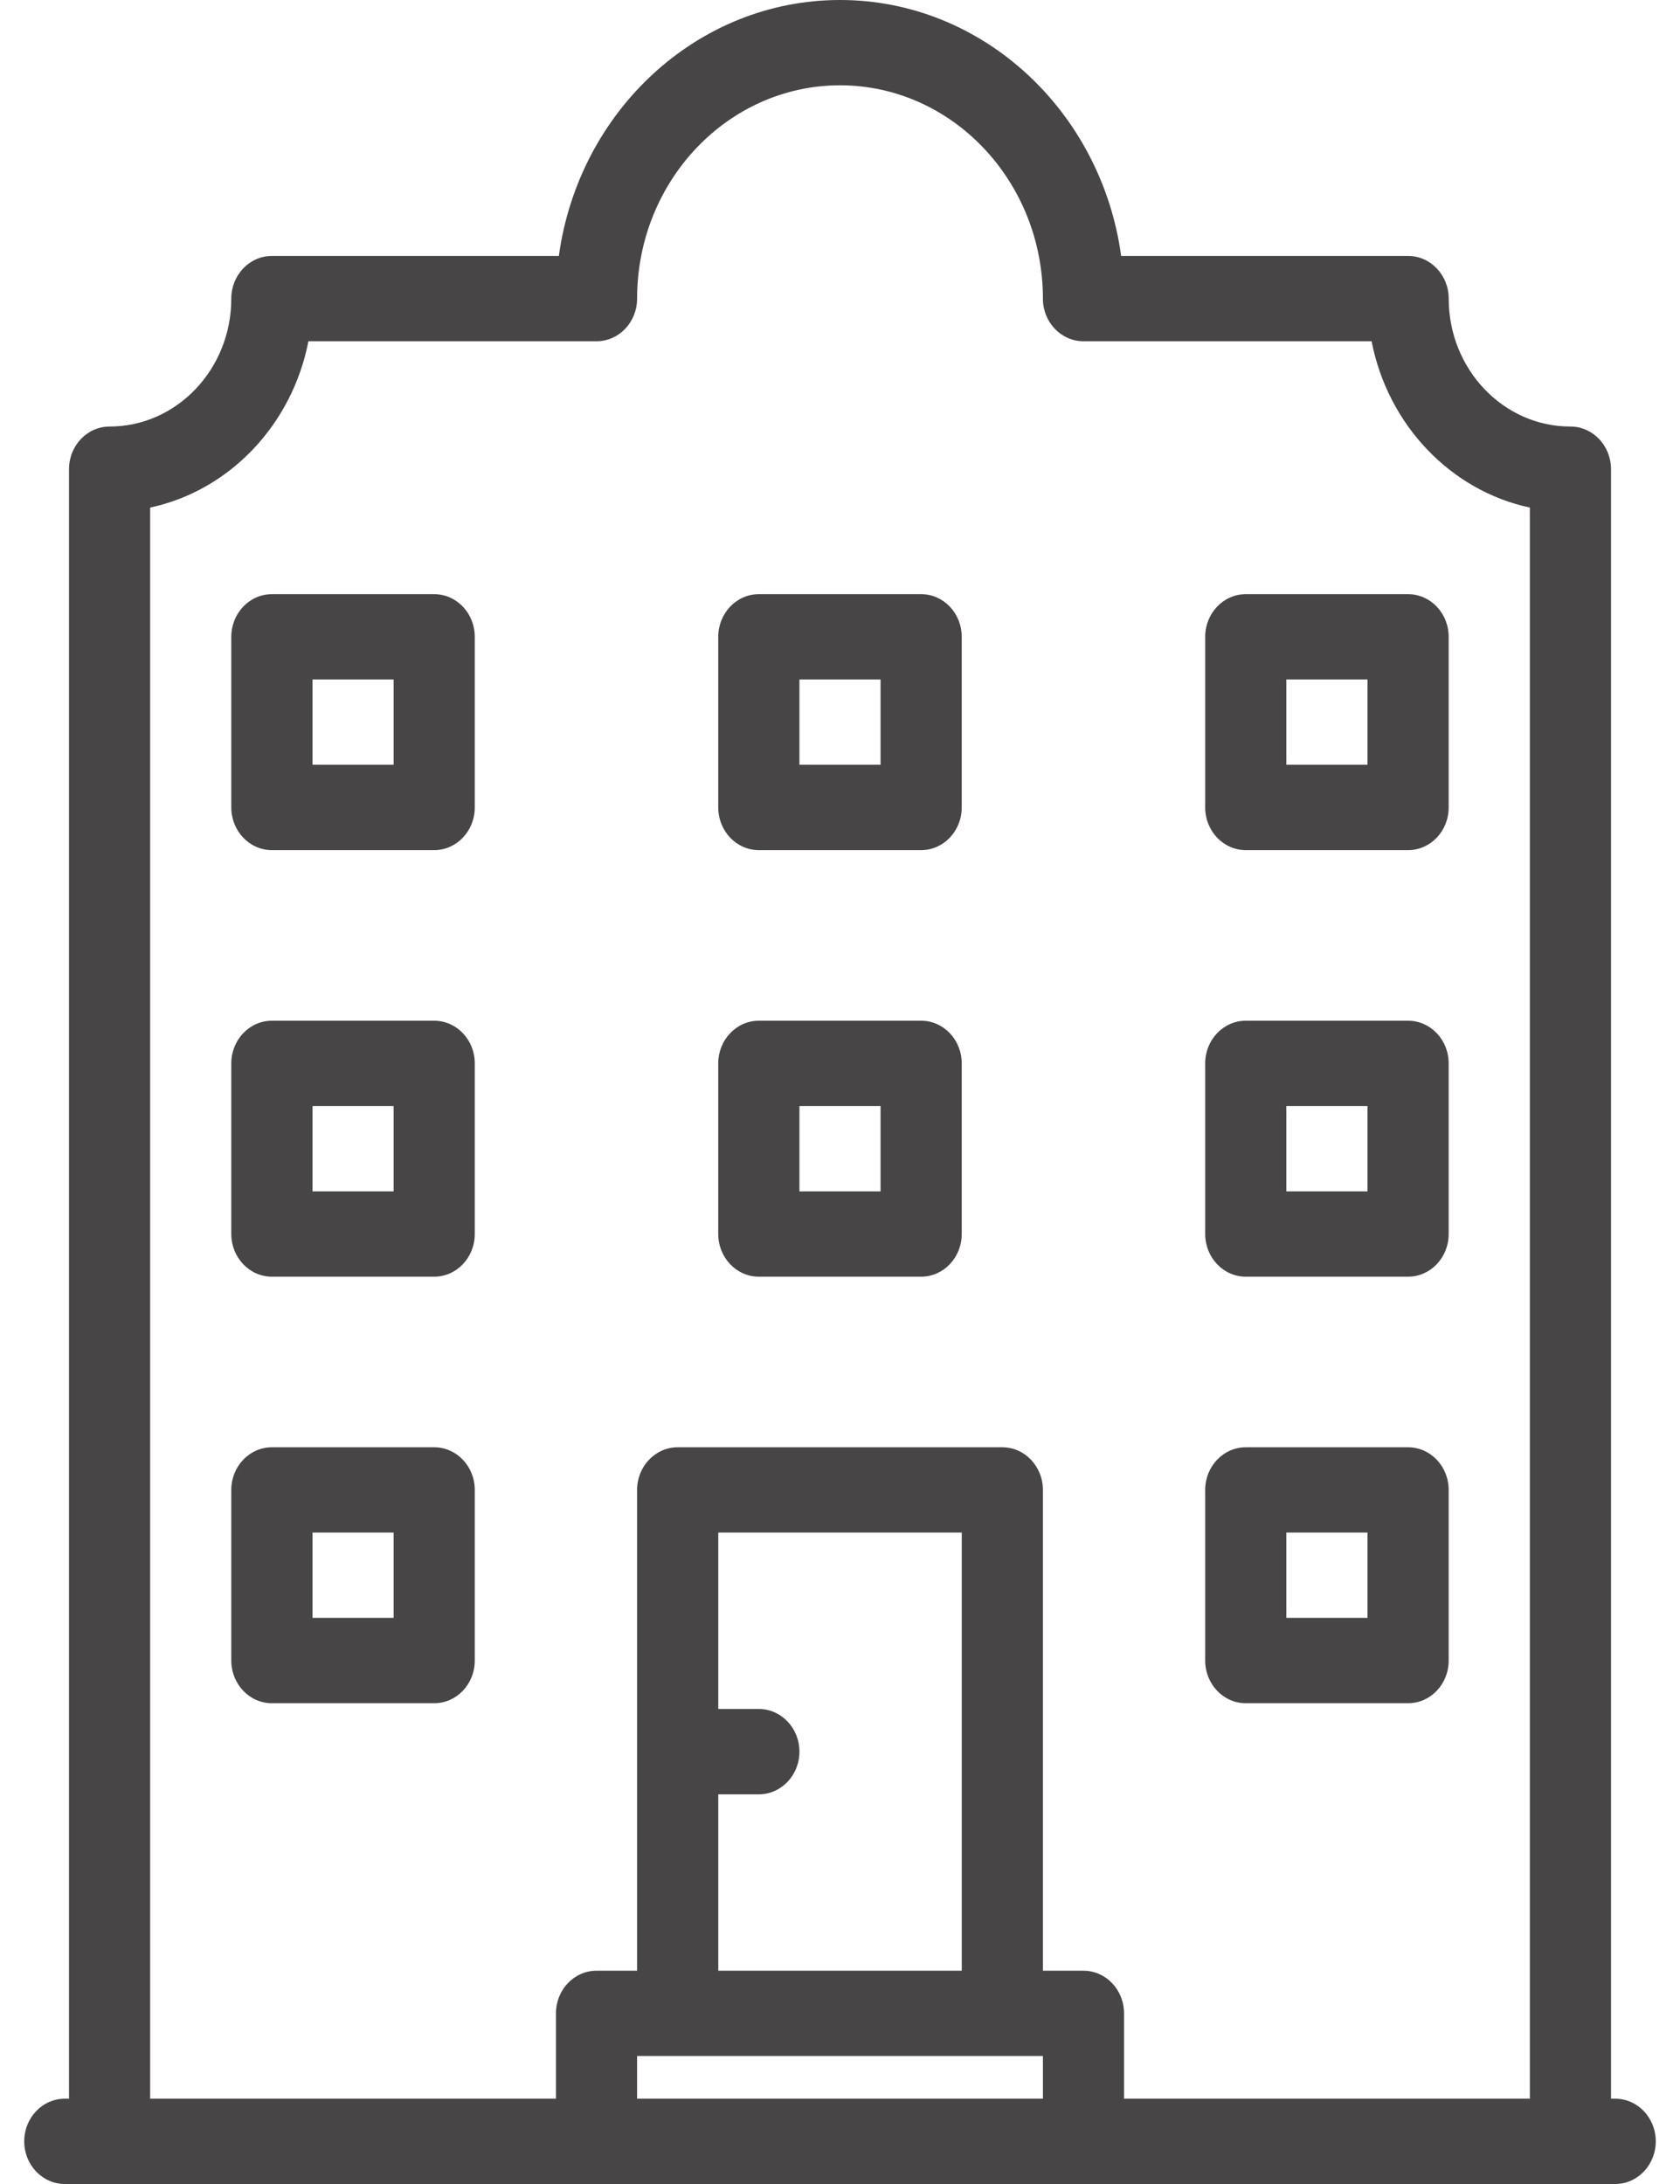
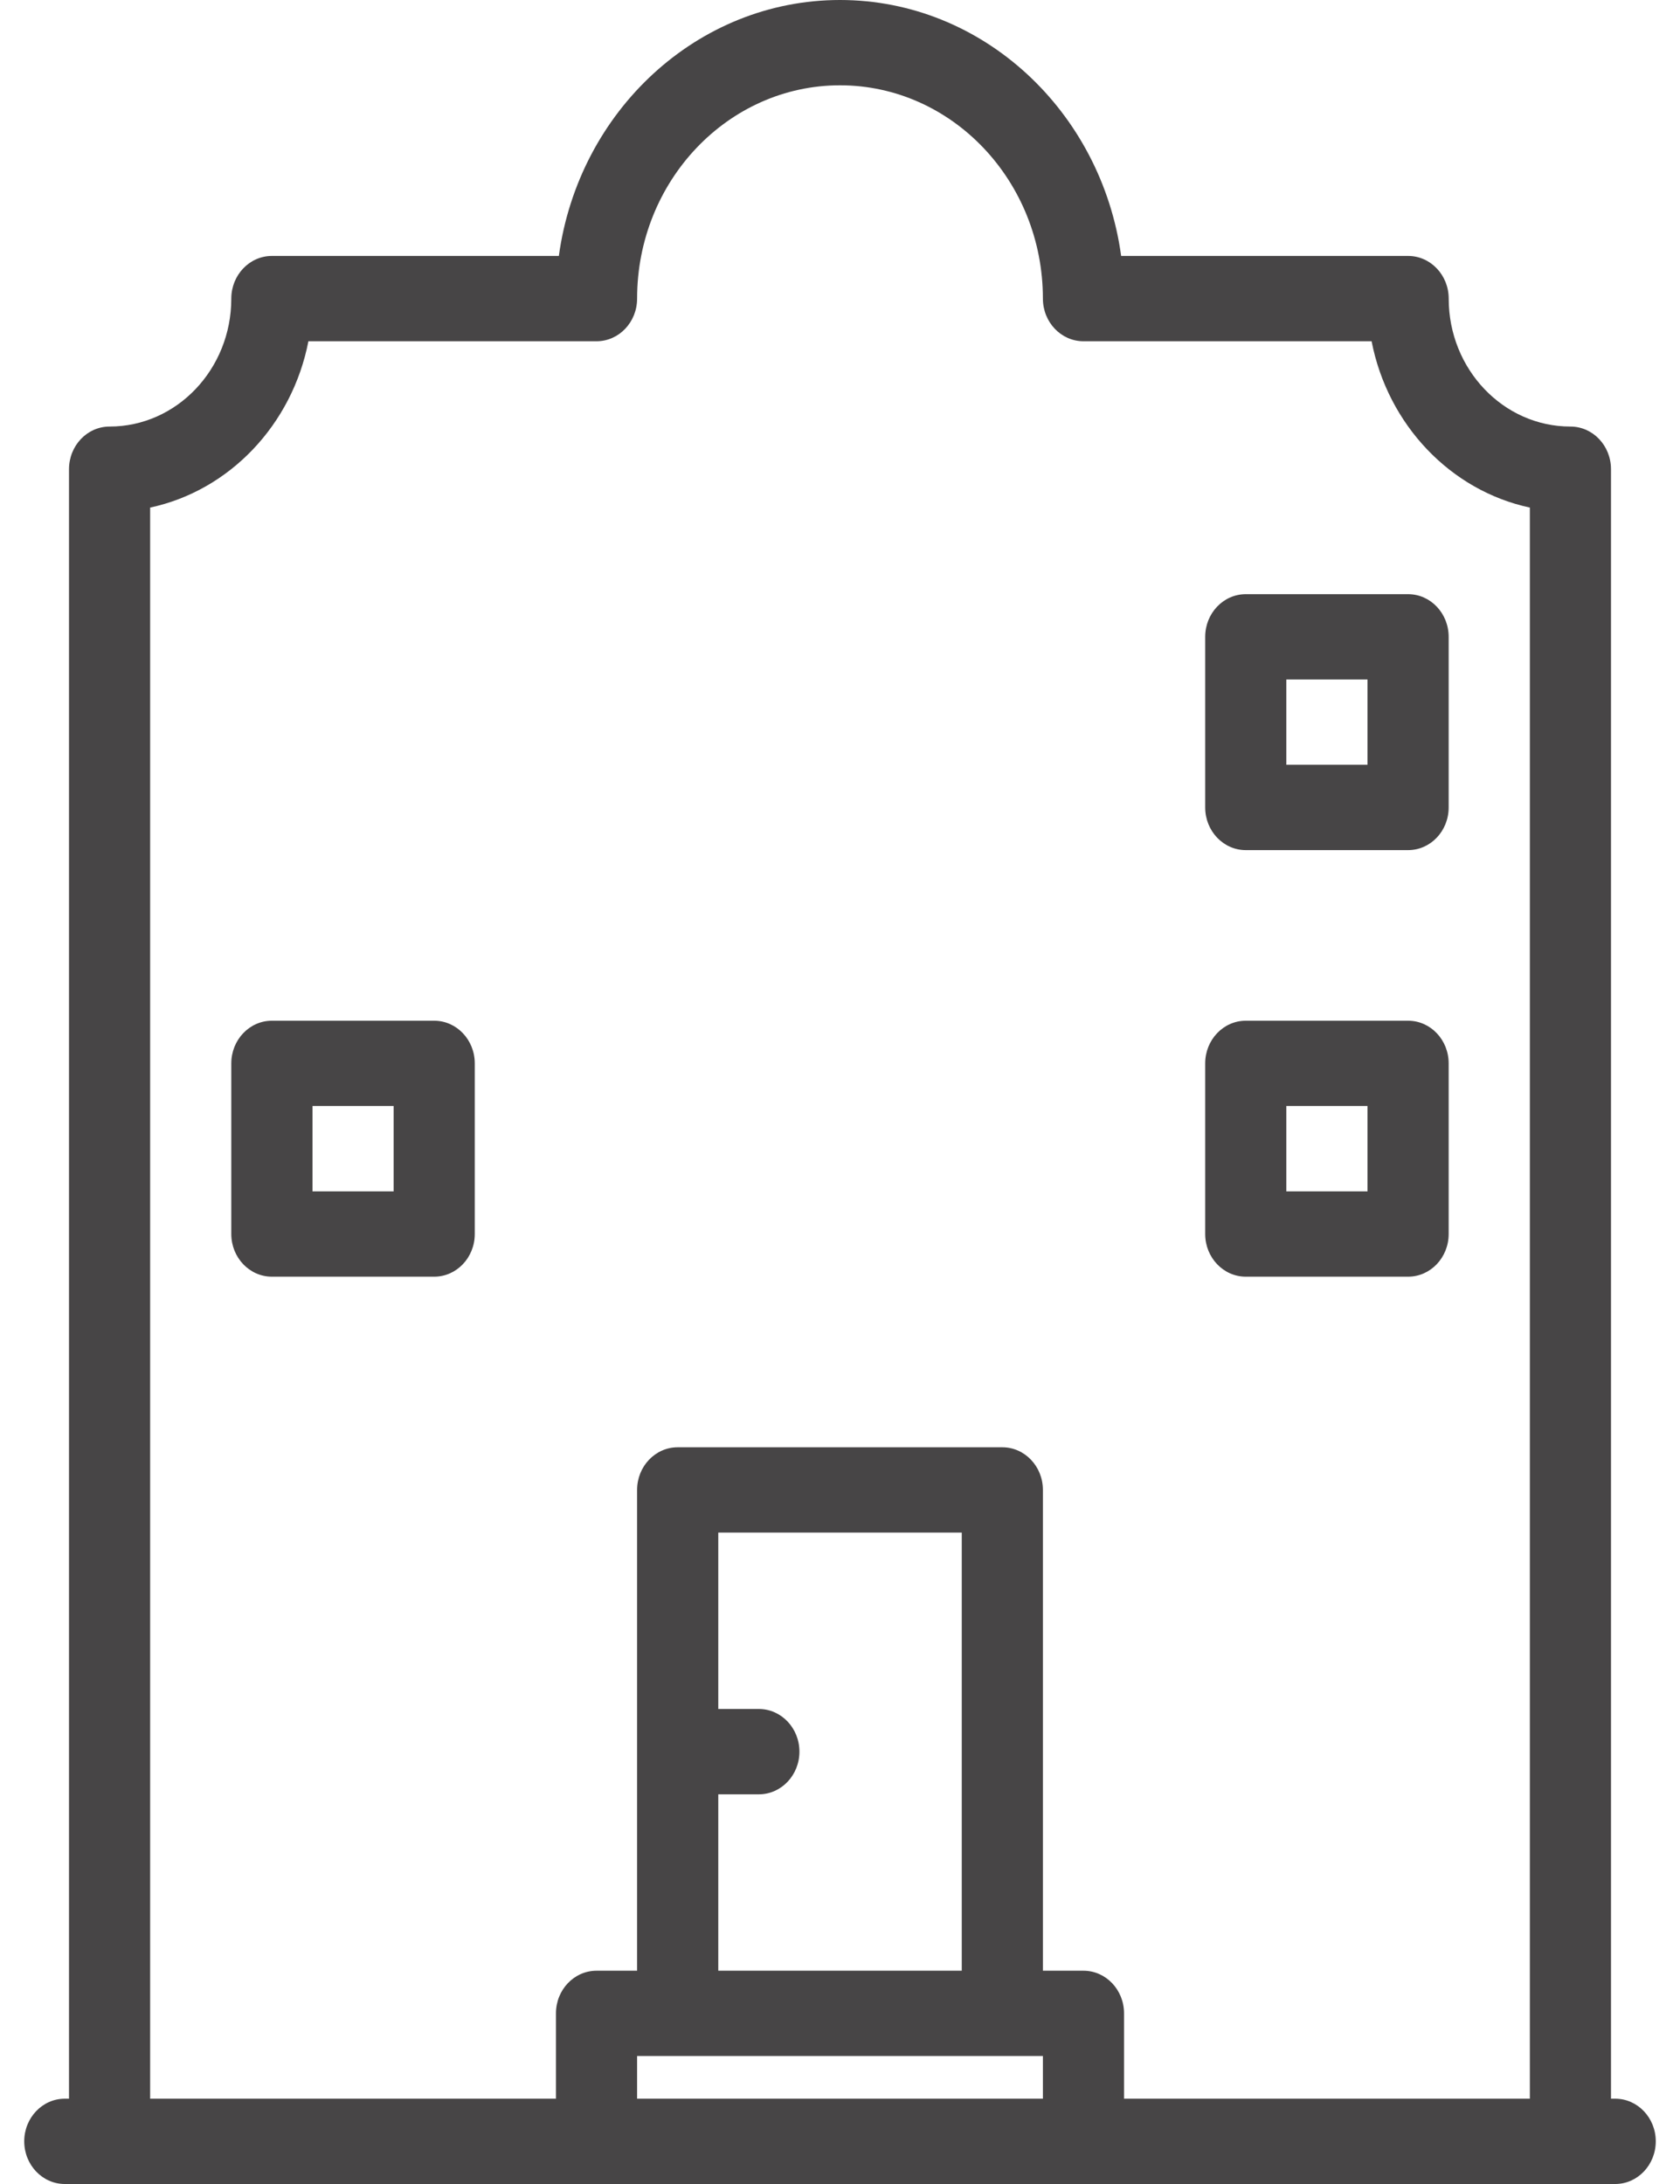
<svg xmlns="http://www.w3.org/2000/svg" width="40px" height="52px" viewBox="0 0 40 52" version="1.1">
  <title>Building</title>
  <desc>Created with Sketch.</desc>
  <g id="Desktop" stroke="none" stroke-width="1" fill="none" fill-rule="evenodd" opacity="0.9">
    <g id="Home-Page" transform="translate(-576, -708)" fill="#333132">
      <g id="Header" transform="translate(-2, 35)">
        <g id="Building" transform="translate(578, 673)">
          <g id="iconfinder_010-flat_3986722">
            <g id="Group" fill-rule="nonzero">
-               <path d="M10.338,14.147 L6.473,14.147 C5.94,14.147 5.507,14.602 5.507,15.163 L5.507,19.225 C5.507,19.786 5.94,20.241 6.473,20.241 L10.338,20.241 C10.872,20.241 11.304,19.786 11.304,19.225 L11.304,15.163 C11.304,14.602 10.872,14.147 10.338,14.147 Z M9.372,18.209 L7.44,18.209 L7.44,16.178 L9.372,16.178 L9.372,18.209 Z" id="Shape" />
              <path d="M10.338,24.303 L6.473,24.303 C5.94,24.303 5.507,24.758 5.507,25.319 L5.507,29.381 C5.507,29.942 5.94,30.397 6.473,30.397 L10.338,30.397 C10.872,30.397 11.304,29.942 11.304,29.381 L11.304,25.319 C11.304,24.758 10.872,24.303 10.338,24.303 Z M9.372,28.366 L7.44,28.366 L7.44,26.334 L9.372,26.334 L9.372,28.366 Z" id="Shape" />
-               <path d="M10.338,34.459 L6.473,34.459 C5.94,34.459 5.507,34.914 5.507,35.474 L5.507,39.537 C5.507,40.098 5.94,40.553 6.473,40.553 L10.338,40.553 C10.872,40.553 11.304,40.098 11.304,39.537 L11.304,35.474 C11.304,34.914 10.872,34.459 10.338,34.459 Z M9.372,38.521 L7.44,38.521 L7.44,36.49 L9.372,36.49 L9.372,38.521 Z" id="Shape" />
-               <path d="M18.067,20.241 L21.932,20.241 C22.466,20.241 22.898,19.786 22.898,19.225 L22.898,15.163 C22.898,14.602 22.466,14.147 21.932,14.147 L20.966,14.147 L19.034,14.147 L18.067,14.147 C17.534,14.147 17.101,14.602 17.101,15.163 L17.101,19.225 C17.101,19.786 17.534,20.241 18.067,20.241 Z M19.034,16.178 L20.966,16.178 L20.966,18.209 L19.034,18.209 L19.034,16.178 L19.034,16.178 Z" id="Shape" />
-               <path d="M18.067,30.397 L21.932,30.397 C22.466,30.397 22.898,29.942 22.898,29.381 L22.898,25.319 C22.898,24.758 22.466,24.303 21.932,24.303 L18.067,24.303 C17.534,24.303 17.101,24.758 17.101,25.319 L17.101,29.381 C17.101,29.942 17.534,30.397 18.067,30.397 Z M19.034,26.334 L20.966,26.334 L20.966,28.366 L19.034,28.366 L19.034,26.334 L19.034,26.334 Z" id="Shape" />
              <path d="M29.661,20.241 L33.526,20.241 C34.06,20.241 34.492,19.786 34.492,19.225 L34.492,15.163 C34.492,14.602 34.06,14.147 33.526,14.147 L29.661,14.147 C29.128,14.147 28.695,14.602 28.695,15.163 L28.695,19.225 C28.695,19.786 29.128,20.241 29.661,20.241 Z M30.627,16.178 L32.56,16.178 L32.56,18.209 L30.627,18.209 L30.627,16.178 Z" id="Shape" />
              <path d="M29.661,30.397 L33.526,30.397 C34.06,30.397 34.492,29.942 34.492,29.381 L34.492,25.319 C34.492,24.758 34.06,24.303 33.526,24.303 L29.661,24.303 C29.128,24.303 28.695,24.758 28.695,25.319 L28.695,29.381 C28.695,29.942 29.128,30.397 29.661,30.397 Z M30.627,26.334 L32.56,26.334 L32.56,28.366 L30.627,28.366 L30.627,26.334 Z" id="Shape" />
-               <path d="M29.661,40.553 L33.526,40.553 C34.06,40.553 34.492,40.098 34.492,39.537 L34.492,35.474 C34.492,34.914 34.06,34.459 33.526,34.459 L29.661,34.459 C29.128,34.459 28.695,34.914 28.695,35.474 L28.695,39.537 C28.695,40.098 29.128,40.553 29.661,40.553 Z M30.627,36.49 L32.56,36.49 L32.56,38.521 L30.627,38.521 L30.627,36.49 Z" id="Shape" />
              <path d="M38.457,49.969 L38.357,49.969 L38.357,11.172 C38.357,10.611 37.925,10.156 37.391,10.156 C35.793,10.156 34.493,8.79 34.493,7.11 C34.493,6.549 34.06,6.094 33.527,6.094 L26.694,6.094 C26.224,2.653 23.401,0 20,0 C16.599,0 13.776,2.653 13.306,6.094 L6.473,6.094 C5.94,6.094 5.507,6.549 5.507,7.11 C5.507,8.79 4.207,10.156 2.609,10.156 C2.075,10.156 1.643,10.611 1.643,11.172 L1.643,49.969 L1.543,49.969 C1.009,49.969 0.577,50.424 0.577,50.984 C0.577,51.545 1.009,52 1.543,52 L2.609,52 L14.203,52 L25.797,52 L37.391,52 L38.457,52 C38.991,52 39.423,51.545 39.423,50.984 C39.423,50.424 38.991,49.969 38.457,49.969 Z M3.575,47.938 L3.575,45.906 L3.575,12.085 C5.465,11.681 6.957,10.112 7.343,8.125 L14.203,8.125 C14.737,8.125 15.169,7.67 15.169,7.11 C15.169,4.309 17.336,2.031 20,2.031 C22.664,2.031 24.831,4.309 24.831,7.11 C24.831,7.67 25.263,8.125 25.797,8.125 L32.657,8.125 C33.043,10.112 34.535,11.681 36.425,12.085 L36.425,45.906 L36.425,47.938 L36.425,49.969 L26.763,49.969 L26.763,47.937 C26.763,47.377 26.331,46.922 25.797,46.922 L24.831,46.922 L24.831,35.474 C24.831,34.914 24.398,34.459 23.865,34.459 L16.135,34.459 C15.602,34.459 15.169,34.914 15.169,35.474 L15.169,46.922 L14.203,46.922 C13.669,46.922 13.237,47.377 13.237,47.937 L13.237,49.969 L3.575,49.969 L3.575,47.938 Z M17.102,42.722 L18.067,42.722 C18.601,42.722 19.034,42.267 19.034,41.706 C19.034,41.145 18.601,40.69 18.067,40.69 L17.102,40.69 L17.102,36.49 L22.899,36.49 L22.899,46.922 L17.102,46.922 L17.102,42.722 Z M15.169,49.969 L15.169,48.953 L24.831,48.953 L24.831,49.969 L15.169,49.969 Z" id="Shape" />
            </g>
          </g>
        </g>
      </g>
    </g>
  </g>
</svg>